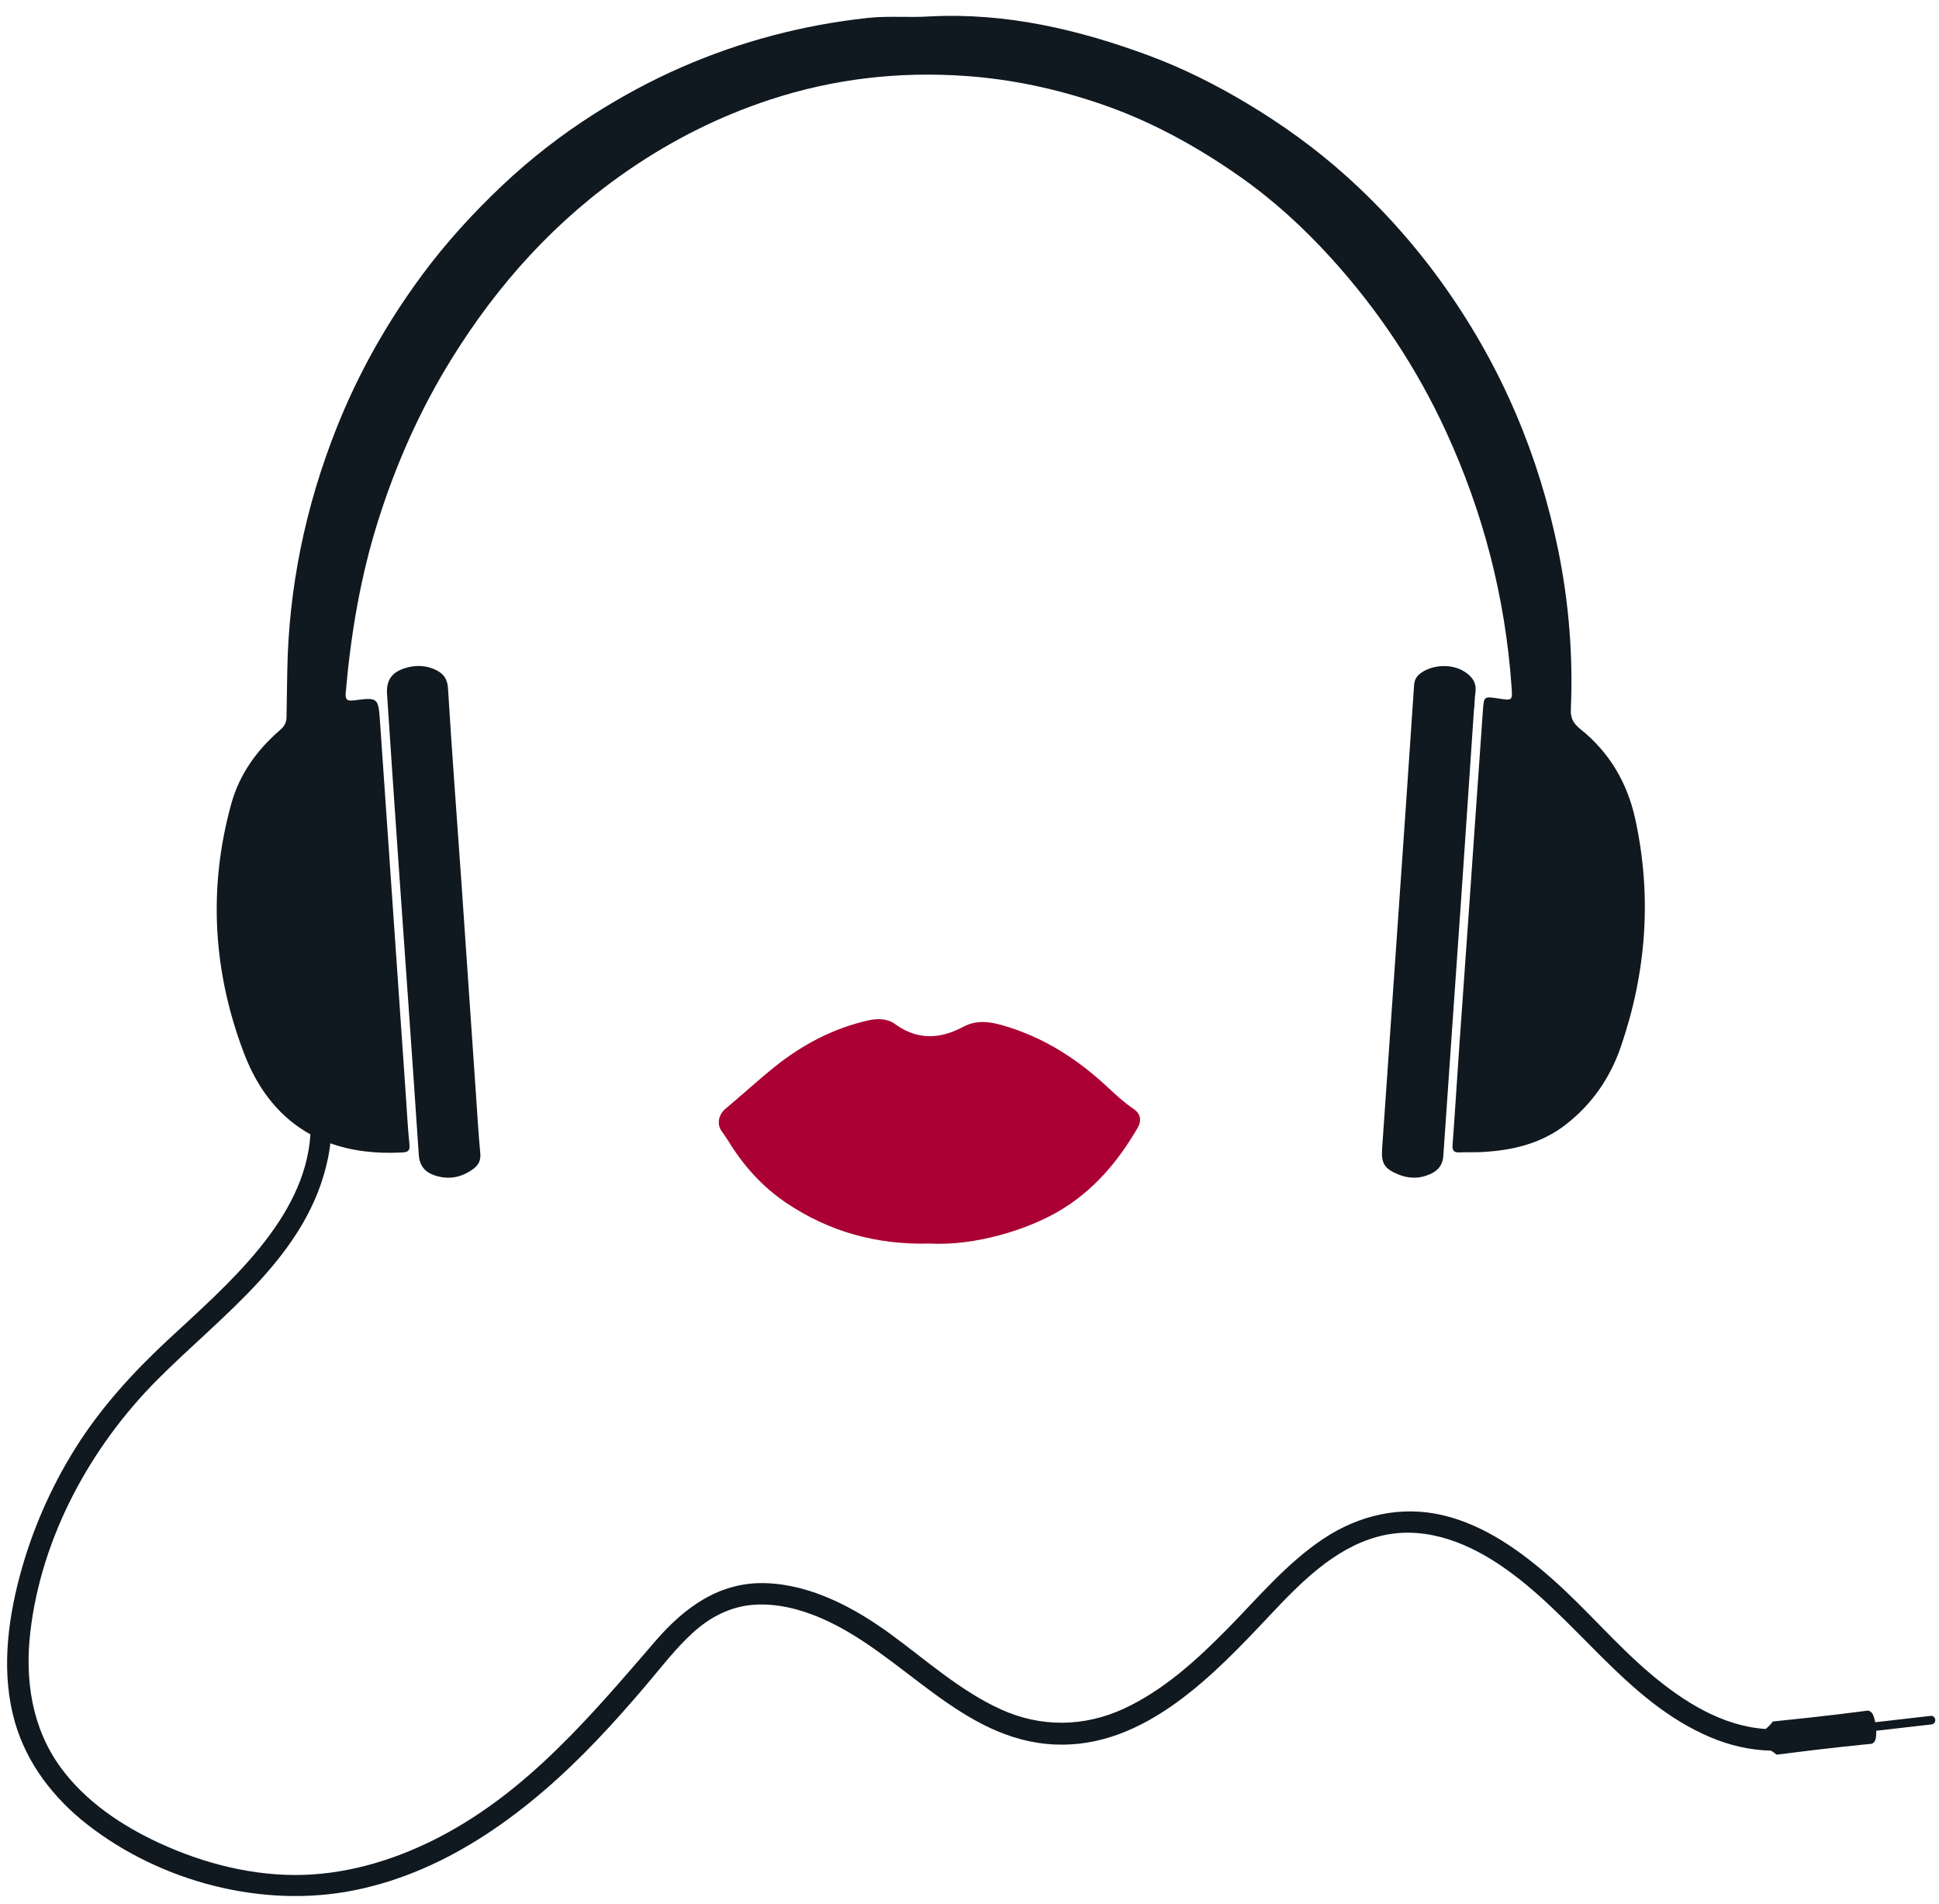
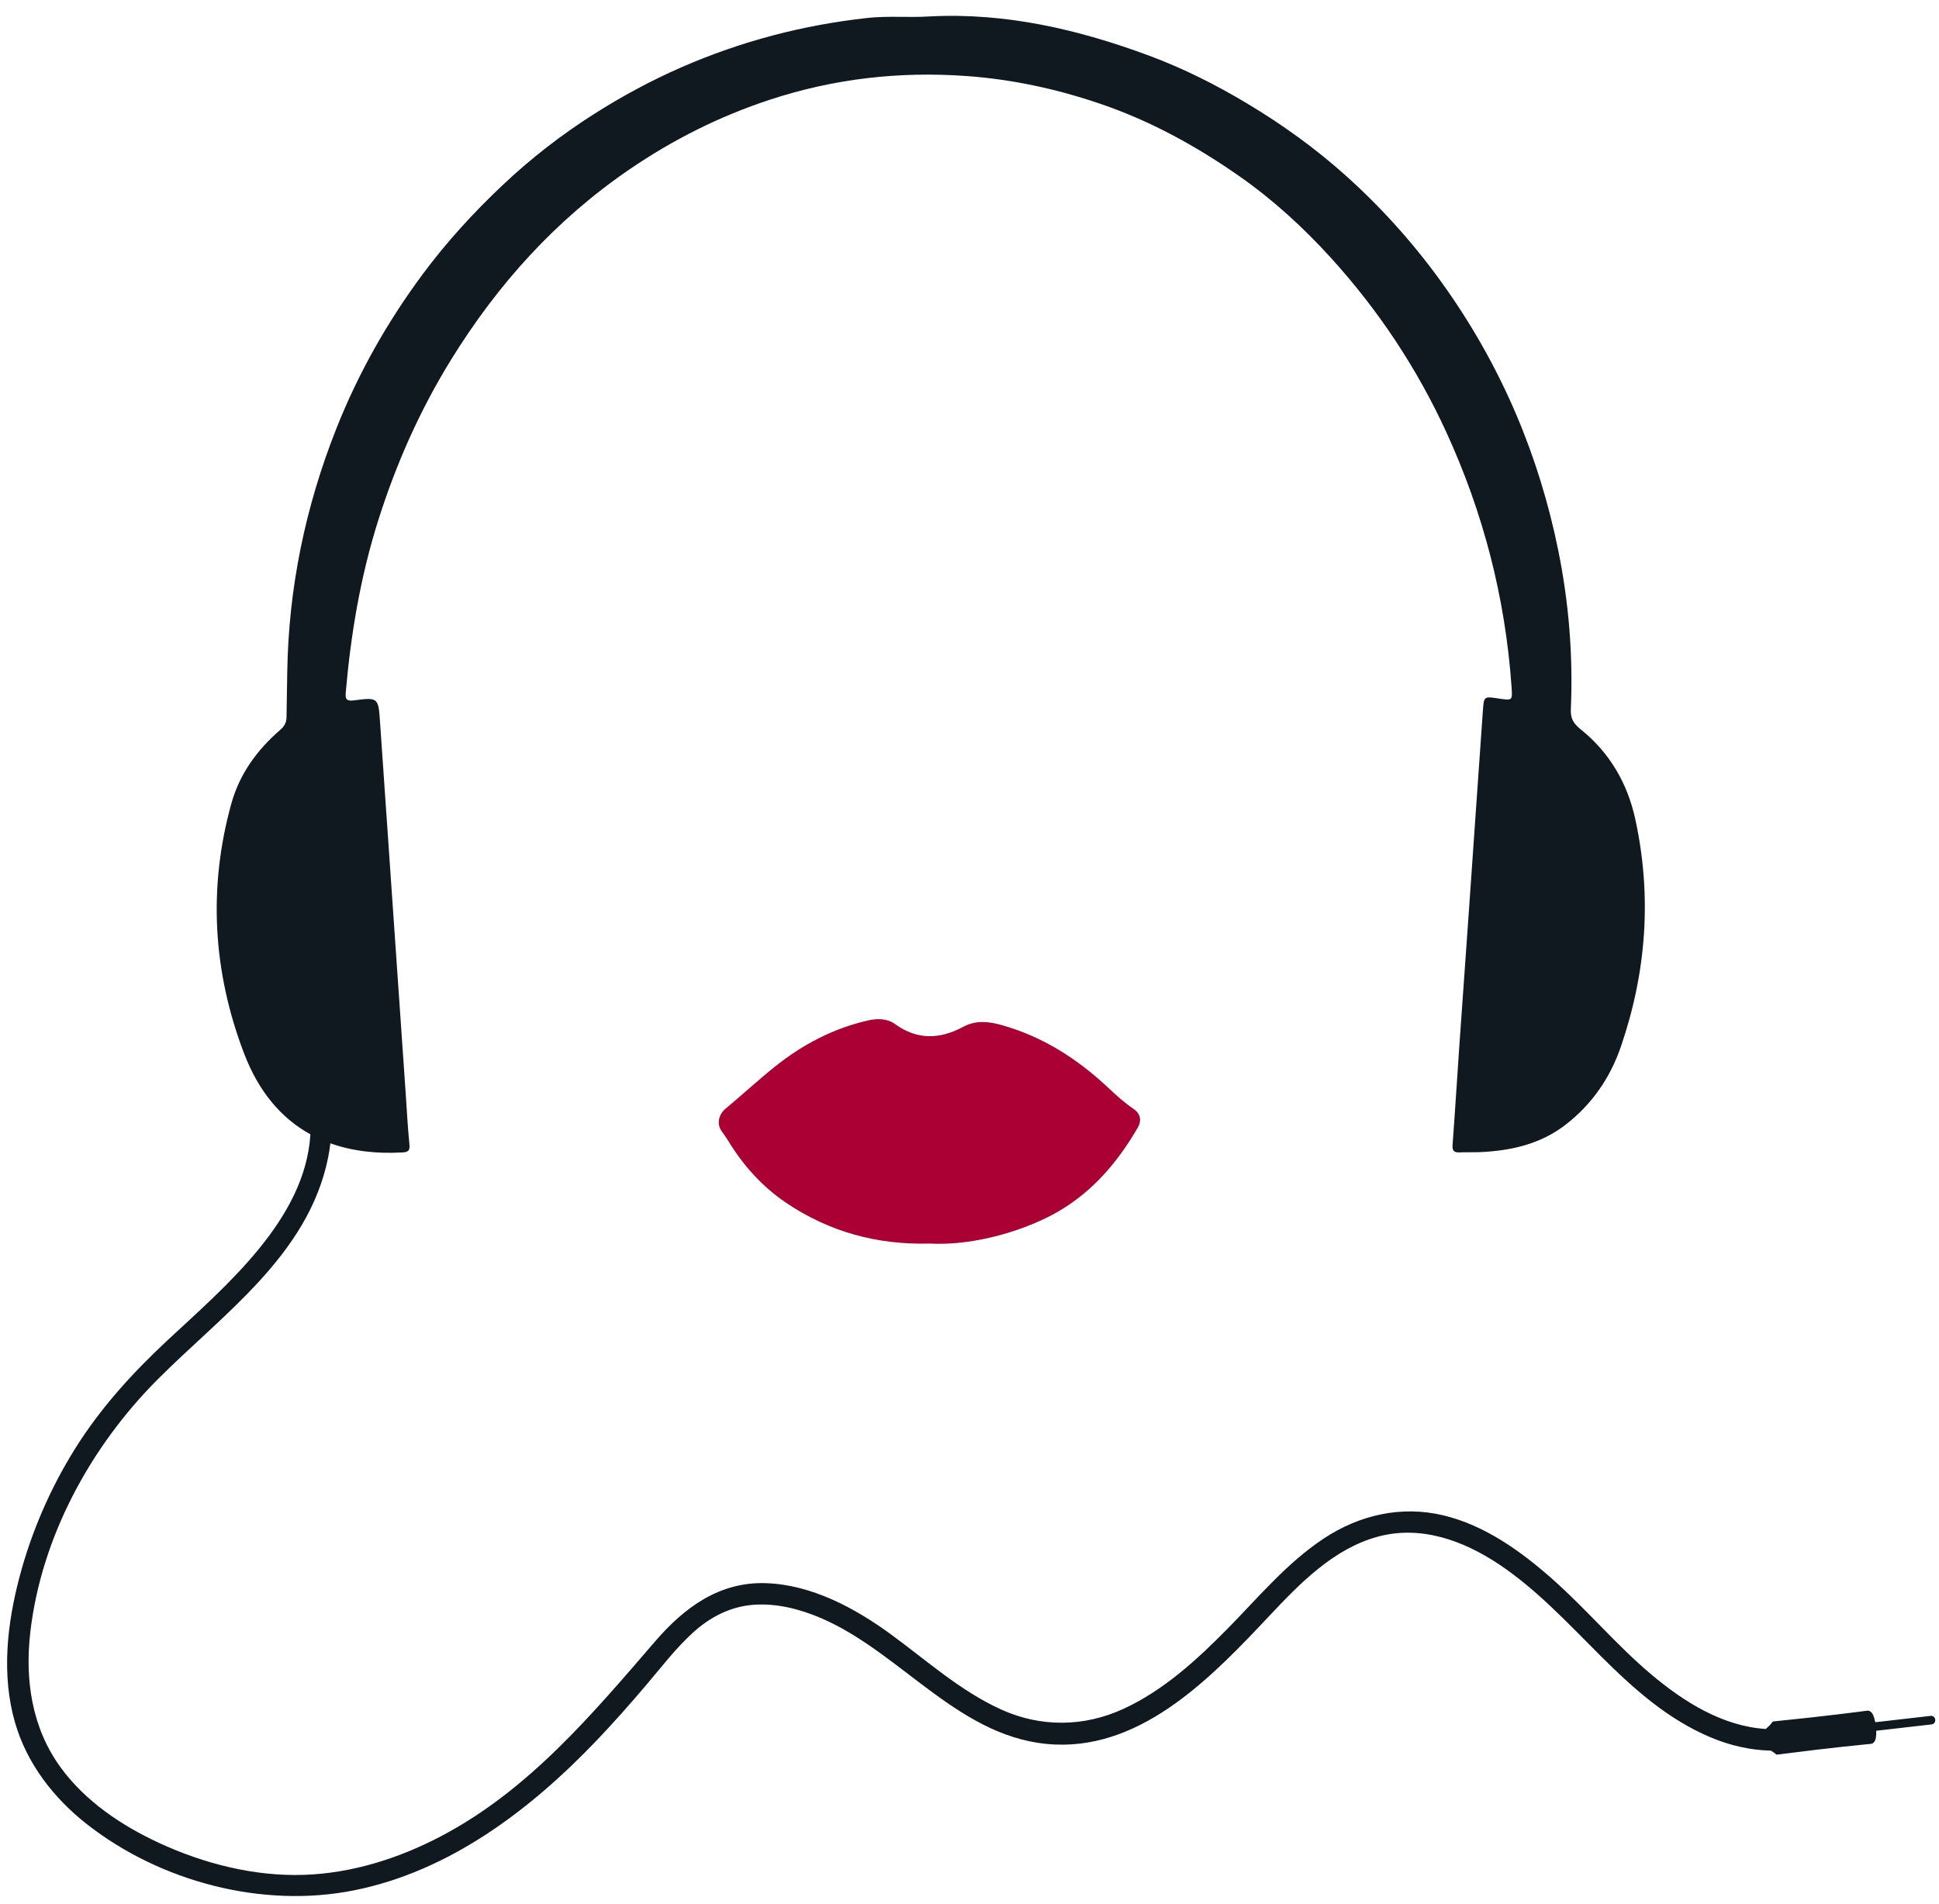
<svg xmlns="http://www.w3.org/2000/svg" width="111" height="109" viewBox="0 0 111 109" fill="none">
  <path d="M53.224 71.192C50.218 71.276 47.473 70.525 45.006 68.861C43.634 67.935 42.538 66.714 41.675 65.29C41.559 65.1 41.423 64.923 41.298 64.739C41.021 64.332 41.145 63.797 41.529 63.477C42.476 62.688 43.383 61.85 44.343 61.079C45.936 59.799 47.714 58.865 49.712 58.415C50.221 58.3 50.789 58.301 51.239 58.627C52.517 59.556 53.812 59.496 55.144 58.783C55.868 58.395 56.595 58.473 57.36 58.689C59.711 59.354 61.693 60.627 63.459 62.289C63.913 62.717 64.384 63.139 64.897 63.489C65.353 63.799 65.324 64.226 65.134 64.553C64.002 66.502 62.589 68.182 60.606 69.343C58.8 70.4 55.83 71.335 53.224 71.192Z" fill="#AB0033" />
-   <path d="M26.408 50.42C26.152 46.749 25.87 43.08 25.646 39.407C25.604 38.711 25.229 38.437 24.693 38.248C24.202 38.076 23.694 38.094 23.194 38.248C22.435 38.481 22.104 38.936 22.157 39.739C22.367 42.921 22.583 46.102 22.804 49.283C23.195 54.89 23.599 60.496 23.973 66.104C24.015 66.743 24.332 67.097 24.857 67.28C25.657 67.56 26.419 67.424 27.105 66.91C27.402 66.687 27.533 66.421 27.494 66.02C27.386 64.901 27.326 63.777 27.247 62.656C26.968 58.577 26.691 54.498 26.408 50.42Z" fill="#101820" />
-   <path d="M84.383 40.551L84.395 40.552C84.416 40.246 84.421 39.938 84.463 39.635C84.539 39.092 84.275 38.737 83.856 38.463C83.148 38 82.078 38.03 81.376 38.504C81.102 38.689 80.972 38.899 80.949 39.248C80.642 43.875 80.319 48.501 79.998 53.127C79.706 57.347 79.41 61.566 79.119 65.785C79.063 66.597 79.266 66.909 80.011 67.222C80.537 67.443 81.079 67.49 81.619 67.314C82.166 67.135 82.58 66.836 82.625 66.166C82.949 61.377 83.292 56.589 83.622 51.8C83.881 48.051 84.13 44.301 84.383 40.551Z" fill="#101820" />
  <path d="M110.785 98.457L110.783 98.442C110.769 98.311 110.651 98.217 110.522 98.232L107.352 98.596C107.347 98.576 107.343 98.558 107.34 98.546C107.286 98.317 107.225 98.057 107.039 97.963C106.992 97.939 106.949 97.932 106.928 97.929L106.879 97.936C106.45 97.99 104.716 98.229 101.503 98.552C101.475 98.555 101.462 98.586 101.449 98.605C101.345 98.741 101.218 98.867 101.082 98.982C98.6 98.824 96.385 97.423 94.518 95.85C92.519 94.165 90.839 92.146 88.883 90.414C87.073 88.811 85.001 87.318 82.617 86.75C80.216 86.179 77.815 86.729 75.773 88.083C73.653 89.489 72.023 91.465 70.251 93.263C68.503 95.037 66.605 96.772 64.325 97.825C62.052 98.875 59.566 98.898 57.284 97.855C54.959 96.792 53.036 95.052 50.988 93.555C48.924 92.047 46.463 90.727 43.859 90.635C41.204 90.54 39.191 92.013 37.522 93.947C33.88 98.165 30.273 102.474 25.267 105.111C22.838 106.391 20.145 107.244 17.393 107.334C14.55 107.426 11.678 106.696 9.104 105.505C6.955 104.51 4.886 103.123 3.471 101.183C1.82 98.919 1.418 96.165 1.737 93.423C2.367 87.997 5.173 82.85 8.974 79.021C12.728 75.238 17.648 71.866 18.782 66.277C18.838 66.002 18.88 65.728 18.912 65.453C20.127 65.888 21.505 66.062 23.031 65.976C23.378 65.957 23.475 65.867 23.438 65.506C23.342 64.571 23.296 63.632 23.231 62.694C22.74 55.597 22.246 48.501 21.76 41.405C21.659 39.93 21.669 39.914 20.258 40.096C19.861 40.148 19.757 40.04 19.791 39.658C20.081 36.309 20.634 33.014 21.649 29.802C22.672 26.563 24.034 23.489 25.819 20.598C28.489 16.271 31.816 12.585 36.018 9.709C38.524 7.994 41.201 6.651 44.082 5.705C47.735 4.505 51.471 4.078 55.304 4.351C57.937 4.539 60.474 5.087 62.975 5.938C65.856 6.917 68.485 8.364 70.957 10.094C72.884 11.442 74.624 13.035 76.213 14.787C78.91 17.762 81.108 21.069 82.787 24.722C84.912 29.348 86.169 34.201 86.528 39.288C86.586 40.114 86.601 40.113 85.767 39.986C84.964 39.863 84.949 39.862 84.892 40.649C84.628 44.359 84.374 48.071 84.114 51.782C83.925 54.473 83.729 57.164 83.542 59.856C83.41 61.753 83.295 63.65 83.154 65.546C83.13 65.879 83.238 65.987 83.552 65.973C83.958 65.955 84.366 65.976 84.771 65.956C86.544 65.87 88.216 65.491 89.661 64.36C91.153 63.192 92.181 61.692 92.788 59.921C94.251 55.658 94.576 51.303 93.611 46.886C93.163 44.832 92.138 43.078 90.493 41.759C90.075 41.424 89.901 41.13 89.924 40.61C90.057 37.553 89.814 34.518 89.207 31.525C88.108 26.103 85.996 21.111 82.82 16.578C81.134 14.172 79.197 11.985 77.023 10.039C75.295 8.49 73.408 7.131 71.402 5.929C69.603 4.85 67.738 3.913 65.795 3.191C61.753 1.691 57.59 0.714 53.227 0.94C52.036 1.018 50.844 0.896 49.645 1.029C45.962 1.435 42.431 2.36 39.029 3.843C37.283 4.604 35.617 5.506 34.015 6.522C32.136 7.715 30.38 9.079 28.756 10.614C27.087 12.191 25.544 13.879 24.178 15.724C22.165 18.443 20.51 21.37 19.26 24.522C17.482 29.007 16.516 33.659 16.444 38.493C16.431 39.351 16.415 40.209 16.402 41.067C16.397 41.37 16.278 41.581 16.036 41.79C14.716 42.932 13.714 44.306 13.241 46.013C11.899 50.859 12.197 55.658 13.974 60.313C14.8 62.476 16.087 64.014 17.77 64.94C17.469 69.821 12.942 73.606 9.6 76.719C7.595 78.587 5.763 80.594 4.303 82.927C2.887 85.191 1.806 87.679 1.121 90.264C0.408 92.952 0.076 95.876 0.853 98.589C1.533 100.966 3.078 102.952 5.002 104.454C9.202 107.732 15.016 109.262 20.241 108.225C25.727 107.137 30.35 103.621 34.147 99.647C35.124 98.624 36.061 97.563 36.977 96.485C37.855 95.452 38.684 94.358 39.691 93.446C40.647 92.581 41.796 91.982 43.092 91.876C44.432 91.767 45.779 92.111 47.005 92.637C51.681 94.646 54.992 99.641 60.404 99.872C65.516 100.09 69.484 95.887 72.711 92.458C74.432 90.629 76.343 88.676 78.829 87.985C81.3 87.297 83.742 88.177 85.805 89.552C90.179 92.465 92.974 97.382 97.94 99.467C99.038 99.928 100.189 100.196 101.381 100.222C101.478 100.281 101.57 100.344 101.654 100.414C101.671 100.428 101.691 100.456 101.718 100.452C104.921 100.038 106.665 99.879 107.094 99.835L107.143 99.83C107.164 99.822 107.204 99.806 107.244 99.772C107.404 99.638 107.406 99.371 107.407 99.136C107.407 99.123 107.407 99.105 107.407 99.084L110.577 98.72C110.707 98.705 110.8 98.587 110.785 98.457Z" fill="#101820" />
</svg>